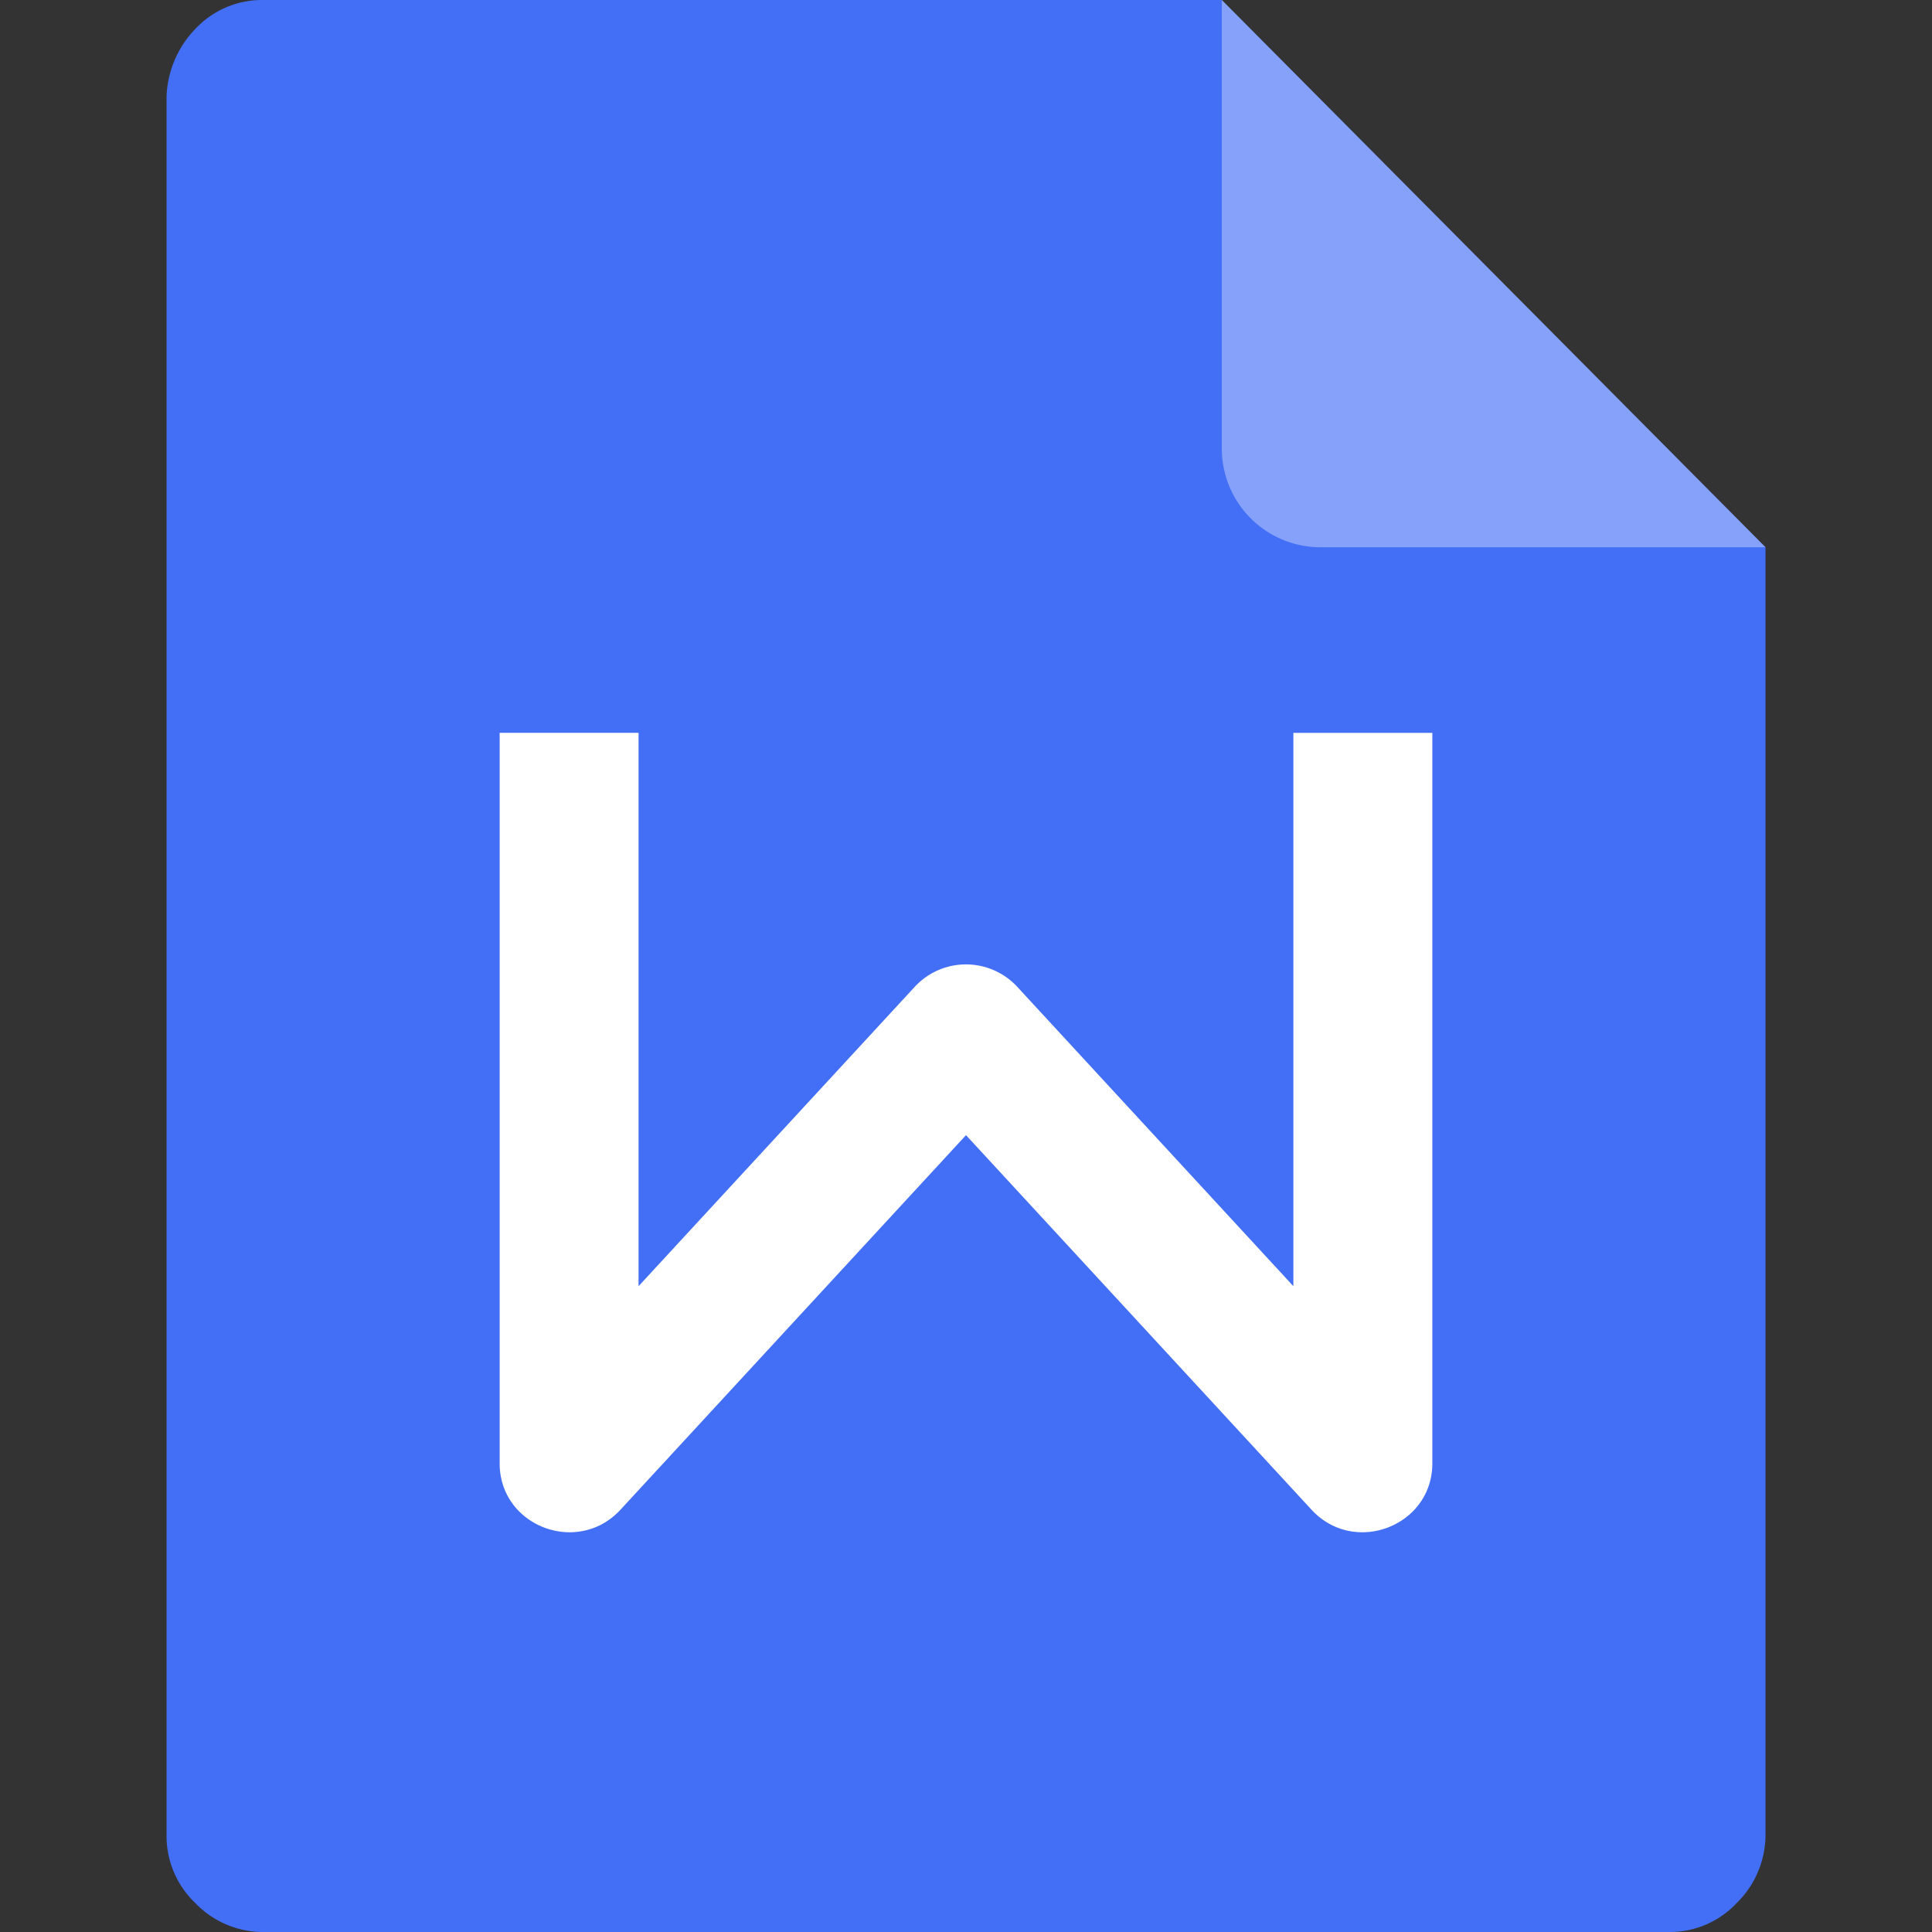
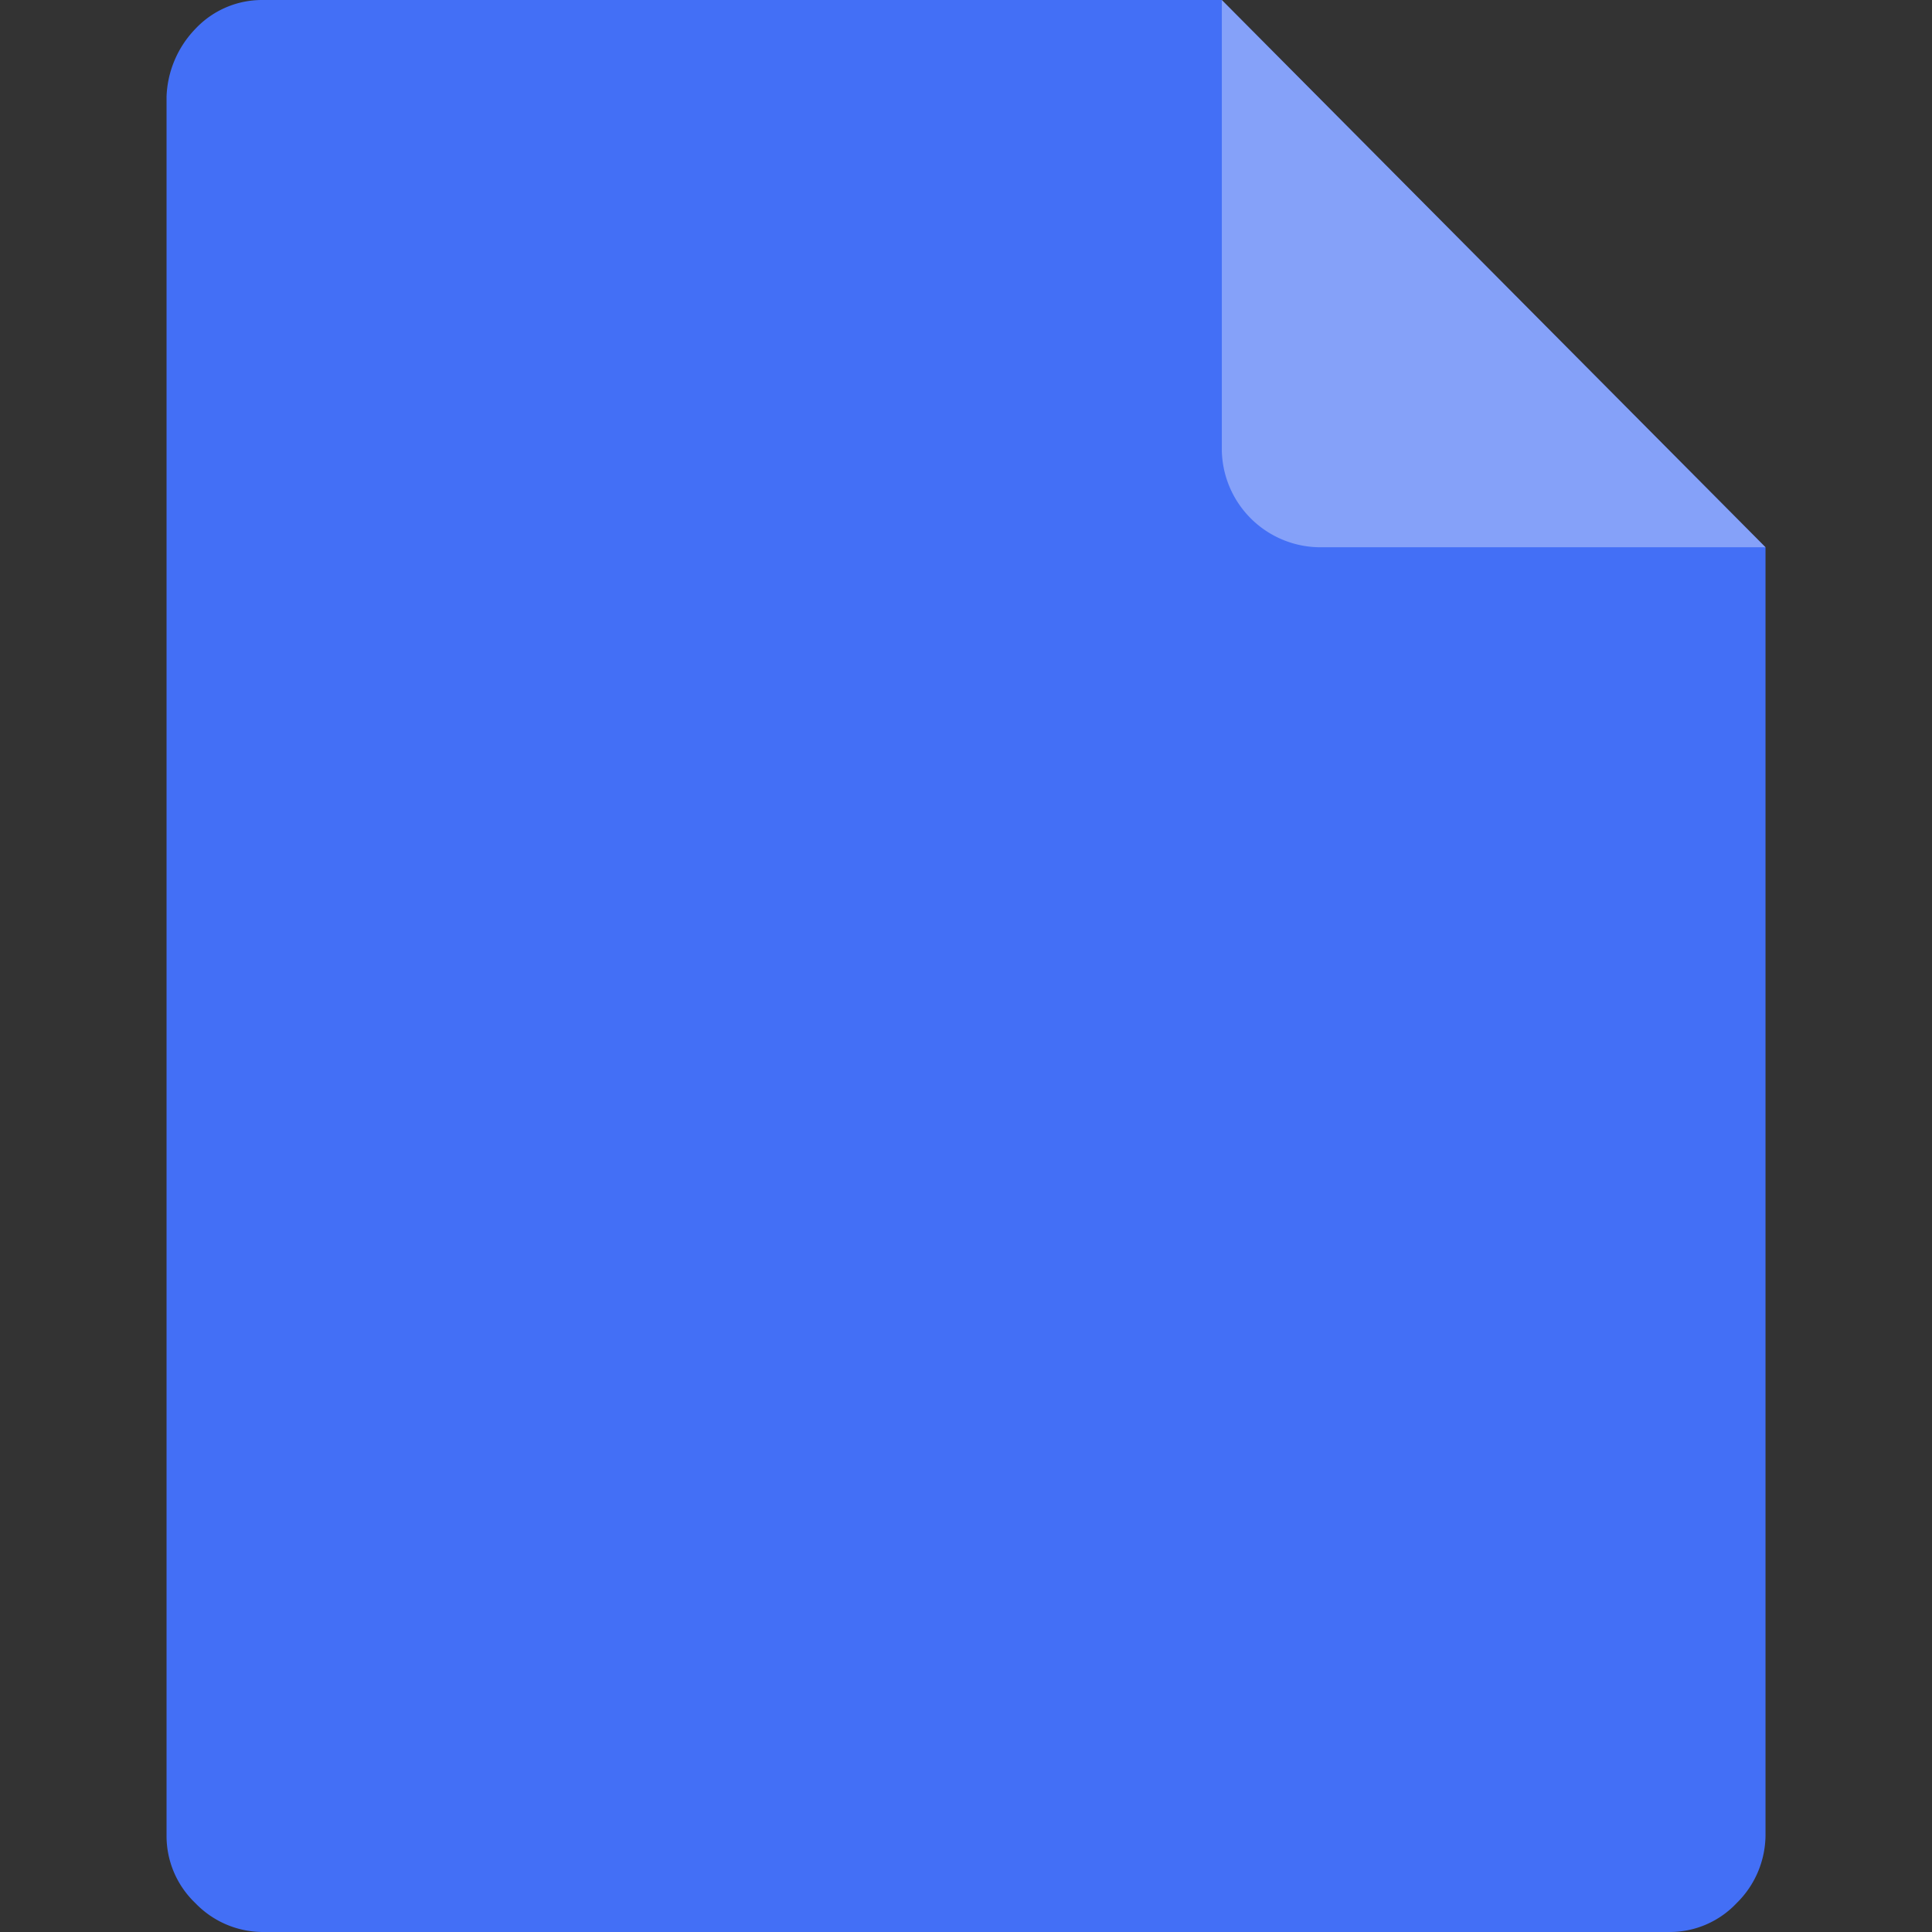
<svg xmlns="http://www.w3.org/2000/svg" class="icon" width="24px" height="24.00px" viewBox="0 0 1024 1024" version="1.1">
  <rect x="0" y="0" width="1024" height="1024" fill="#333333" stroke="none" />
  <path d="M139.123 0.001A48.41 48.41 0 0 0 103.495 15.361 54.378 54.378 0 0 0 88.276 51.201v921.67c-0.071 13.524 5.473 26.483 15.254 35.805A49.788 49.788 0 0 0 139.123 1024h745.824c13.418 0.035 26.306-5.508 35.557-15.36 9.64-9.428 15.113-22.316 15.254-35.805V290.04L647.591 0.001H139.123z" fill="#436FF6" />
-   <path d="M695.154 800.203c22.669 24.541 64.018 8.686 64.018-24.576V388.45h-73.657v293.252l-146.326-158.649a37.005 37.005 0 0 0-54.378 0l-146.361 158.649V388.414H264.828v387.213c0 33.262 41.313 49.117 64.018 24.576L512 601.653l183.155 198.55z" fill="#FFFFFF" />
  <path d="M935.724 290.04h-237.285a52.33 52.33 0 0 1-50.847-51.165V0.001L935.724 290.04z" fill="#FFFFFF" fill-opacity=".35" />
</svg>